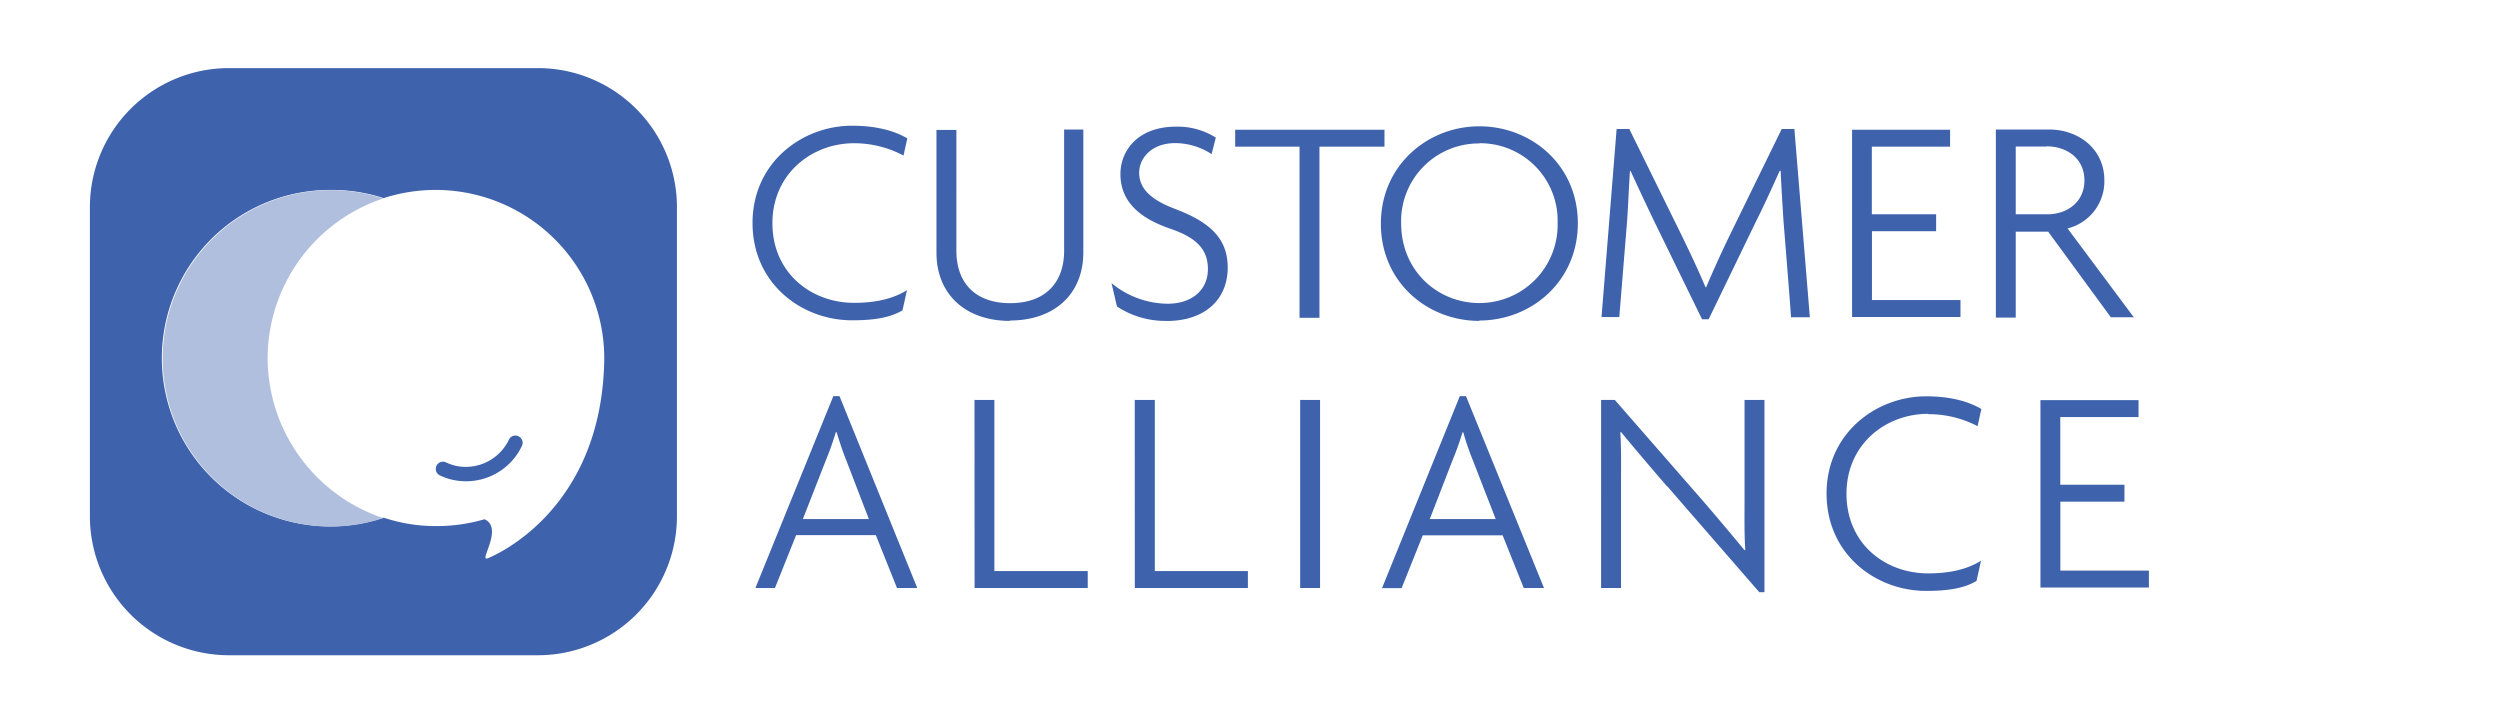
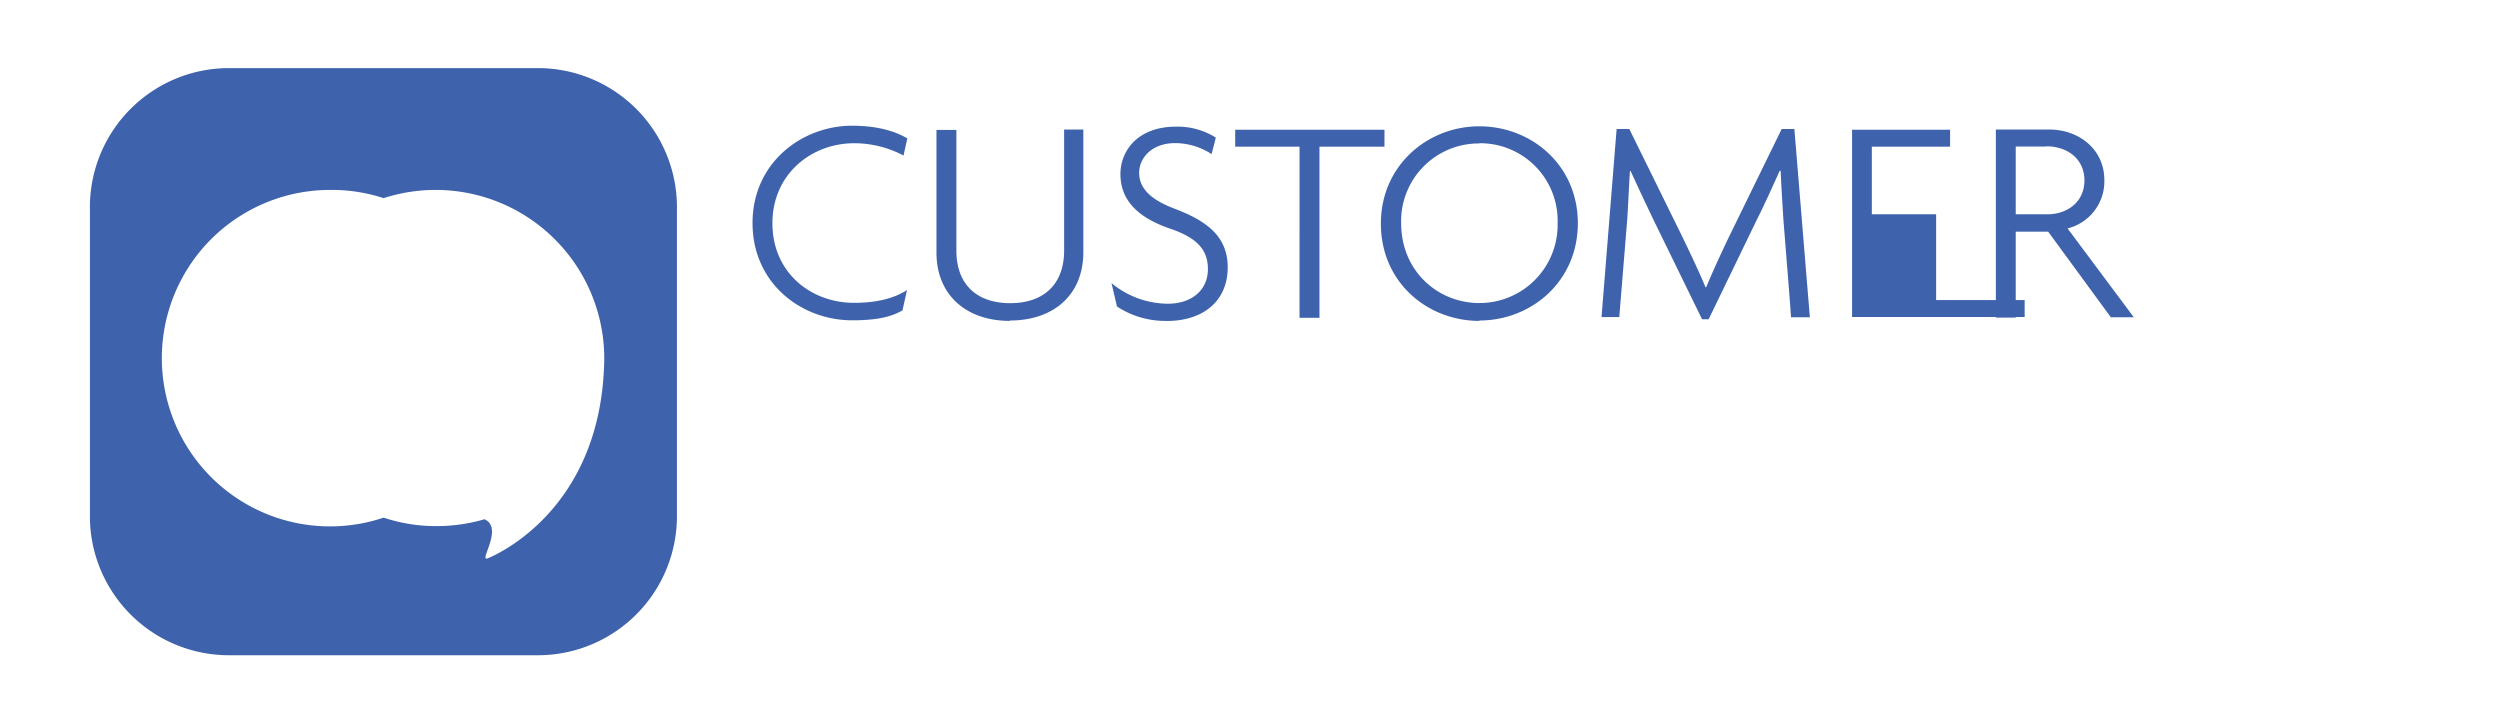
<svg xmlns="http://www.w3.org/2000/svg" id="Calque_1" data-name="Calque 1" viewBox="0 0 591 171">
  <defs>
    <style>.cls-1{fill:#3e62ac;}.cls-2{fill:#b1bfdf;}</style>
  </defs>
  <title>Plan de travail 1 copie 2</title>
-   <path class="cls-1" d="M201.91,33.86c-10,0-19.31,7.22-19.31,18.91s9.09,18.82,19.31,18.82c5.19,0,9.33-1,12.5-3l-1.06,4.78c-2.76,1.62-6.33,2.35-11.92,2.35-11.93,0-23.53-8.68-23.53-23s11.76-23,23.53-23c5.76,0,10.06,1.22,13.06,3l-.9,4.05A24.91,24.91,0,0,0,201.91,33.86Zm36.83,42c-10.38,0-17.36-6.17-17.36-16.15v-29h4.71V59.26c0,7.78,4.62,12.41,12.73,12.41S251.56,67,251.56,59.26V30.62h4.54v29c0,10.06-7,16.15-17.36,16.15Zm37.08,0a20.73,20.73,0,0,1-11.77-3.41l-1.29-5.52a21.1,21.1,0,0,0,13.3,4.87c5.6,0,9.49-3.16,9.49-8.19,0-4.71-2.76-7.47-9-9.58-8-2.76-11.68-7-11.68-12.9,0-5.51,4.13-11.19,13.14-11.19a17,17,0,0,1,9.41,2.59l-1,3.9a15.91,15.91,0,0,0-8.6-2.6c-5.6,0-8.52,3.57-8.52,7,0,3.57,2.51,6.25,8.19,8.44,8,3,12.74,6.73,12.74,13.95,0,7.71-5.52,12.66-14.44,12.66Zm36.1-.73h-4.71V34.67H292v-4h35.29v4H311.92Zm37.8.73c-12.25,0-23.28-9.09-23.28-23,0-13.71,11-23,23.28-23S373,39,373,52.77s-11,23-23.29,23Zm0-41.95a18.36,18.36,0,0,0-18.49,18.82c0,11.44,8.76,18.91,18.49,18.91a18.48,18.48,0,0,0,18.5-18.91A18.31,18.31,0,0,0,349.72,33.86ZM421.6,52c-.24-3.89-.49-7.78-.65-11.6h-.24C419.09,44,417,48.63,415.19,52.2L403.92,75.48h-1.55L391,52.2c-1.71-3.57-3.74-7.87-5.52-11.77h-.16c-.25,3.82-.41,8-.65,11.52l-1.87,23H378.6l3.57-44.45h3l12.25,24.9c1.94,4,4,8.28,5.76,12.5h.16c1.7-4.06,3.57-8.12,5.68-12.5l12.17-24.9h3L427.85,75h-4.46C423.47,75.08,421.6,52,421.6,52Zm16.23-21.33H461v4h-18.5V50.66H457.7v4H442.53V70.94h20.93v4H437.83Zm46.32,24.09h-7.63V75.08h-4.7V30.62h12.65c6.74,0,13,4.46,13,12A11.47,11.47,0,0,1,488.77,54l15.66,21H499L484.15,54.71Zm-.41-20.12h-7.22V50.66H484c4.7,0,8.76-2.92,8.76-8S488.77,34.59,483.74,34.59Z" />
-   <path class="cls-1" d="M207,126.51H188.2l-5,12.49h-4.62L197,93.65h1.46L216.84,139h-4.79l-5-12.49Zm-9.24-24.34h-.17c-.73,2.44-1.62,4.87-2.43,6.82l-5.36,13.71H205.4L200.13,109C199.32,107,198.51,104.61,197.78,102.17Zm32.61-7.62h4.7V135h22.07v4H230.39Zm37.88,0H273V135H295v4H268.27Zm39.11,0h4.7V139h-4.7Zm47.78,32H336.34l-5,12.49h-4.63L345.1,93.65h1.46L365,139h-4.79l-5-12.49Zm-9.25-24.34h-.16a69.92,69.92,0,0,1-2.44,6.82L338,122.7h15.58L348.26,109A60.87,60.87,0,0,1,345.91,102.17Zm48.19,12.74c-3.81-4.38-7.79-9.09-10.87-12.82l-.16.08c.24,4.14.16,8.28.16,12.33V139h-4.71V94.55h3.25l20.6,23.6c3.09,3.57,7.06,8.28,10.06,11.93l.17-.08c-.25-4-.17-8-.17-11.77V94.55h4.71V140h-1.22L394.1,114.91Zm61.74-17.12c-10,0-19.31,7.14-19.31,18.9s9.08,18.82,19.31,18.82c5.19,0,9.33-1,12.49-3l-1.06,4.79c-2.75,1.62-6.32,2.35-11.92,2.35-11.93,0-23.53-8.68-23.53-23s11.77-23,23.53-23c5.76,0,10.06,1.22,13.06,3l-.89,4.06a25,25,0,0,0-11.68-2.84Zm26.52-3.24h23.21v4h-18.5v16h15.17v4H487.07v16.3H508v4H482.36V94.55Z" />
-   <path class="cls-1" d="M122.57,103.14a1.66,1.66,0,0,0-2.27.82,11.32,11.32,0,0,1-10.14,6.41,10.54,10.54,0,0,1-4.71-1.06,1.7,1.7,0,1,0-1.46,3.08,14.23,14.23,0,0,0,6.17,1.38,14.59,14.59,0,0,0,13.22-8.35,1.69,1.69,0,0,0-.81-2.28Zm-39-53Z" />
+   <path class="cls-1" d="M201.91,33.86c-10,0-19.31,7.22-19.31,18.91s9.09,18.82,19.31,18.82c5.19,0,9.33-1,12.5-3l-1.06,4.78c-2.76,1.62-6.33,2.35-11.92,2.35-11.93,0-23.53-8.68-23.53-23s11.76-23,23.53-23c5.76,0,10.06,1.22,13.06,3l-.9,4.05A24.91,24.91,0,0,0,201.91,33.86Zm36.83,42c-10.38,0-17.36-6.17-17.36-16.15v-29h4.71V59.26c0,7.78,4.62,12.41,12.73,12.41S251.56,67,251.56,59.26V30.62h4.54v29c0,10.06-7,16.15-17.36,16.15Zm37.08,0a20.73,20.73,0,0,1-11.77-3.41l-1.29-5.52a21.1,21.1,0,0,0,13.3,4.87c5.6,0,9.49-3.16,9.49-8.19,0-4.71-2.76-7.47-9-9.58-8-2.76-11.68-7-11.68-12.9,0-5.51,4.13-11.19,13.14-11.19a17,17,0,0,1,9.41,2.59l-1,3.9a15.91,15.91,0,0,0-8.6-2.6c-5.6,0-8.52,3.57-8.52,7,0,3.57,2.51,6.25,8.19,8.44,8,3,12.74,6.73,12.74,13.95,0,7.71-5.52,12.66-14.44,12.66Zm36.1-.73h-4.71V34.67H292v-4h35.29v4H311.92Zm37.8.73c-12.25,0-23.28-9.09-23.28-23,0-13.71,11-23,23.28-23S373,39,373,52.77s-11,23-23.29,23Zm0-41.95a18.36,18.36,0,0,0-18.49,18.82c0,11.44,8.76,18.91,18.49,18.91a18.48,18.48,0,0,0,18.5-18.91A18.31,18.31,0,0,0,349.72,33.86ZM421.6,52c-.24-3.89-.49-7.78-.65-11.6h-.24C419.09,44,417,48.63,415.19,52.2L403.92,75.48h-1.55L391,52.2c-1.71-3.57-3.74-7.87-5.52-11.77h-.16c-.25,3.82-.41,8-.65,11.52l-1.87,23H378.6l3.57-44.45h3l12.25,24.9c1.94,4,4,8.28,5.76,12.5h.16c1.7-4.06,3.57-8.12,5.68-12.5l12.17-24.9h3L427.85,75h-4.46C423.47,75.08,421.6,52,421.6,52Zm16.23-21.33H461v4h-18.5V50.66H457.7v4V70.94h20.93v4H437.83Zm46.32,24.09h-7.63V75.08h-4.7V30.62h12.65c6.74,0,13,4.46,13,12A11.47,11.47,0,0,1,488.77,54l15.66,21H499L484.15,54.71Zm-.41-20.12h-7.22V50.66H484c4.7,0,8.76-2.92,8.76-8S488.77,34.59,483.74,34.59Z" />
  <path class="cls-1" d="M127.28,16.1H54A32.88,32.88,0,0,0,21.25,48.87v73.26A32.88,32.88,0,0,0,54,154.9h73.26a32.88,32.88,0,0,0,32.77-32.77V48.87A32.88,32.88,0,0,0,127.28,16.1ZM115.19,132c-2,.73,3.89-7.22-.65-9.25a40.34,40.34,0,0,1-11.44,1.62,38.91,38.91,0,0,1-12.41-2A39.77,39.77,0,1,1,78.28,44.9a39.24,39.24,0,0,1,12.41,1.94,39.87,39.87,0,0,1,52.16,37.81c-.4,37.15-27.66,47.38-27.66,47.38Z" />
-   <path class="cls-2" d="M63.27,84.73A39.86,39.86,0,0,1,90.61,46.92,39.77,39.77,0,1,0,78.2,124.48a39,39,0,0,0,12.41-2,40,40,0,0,1-27.34-37.8Z" />
</svg>